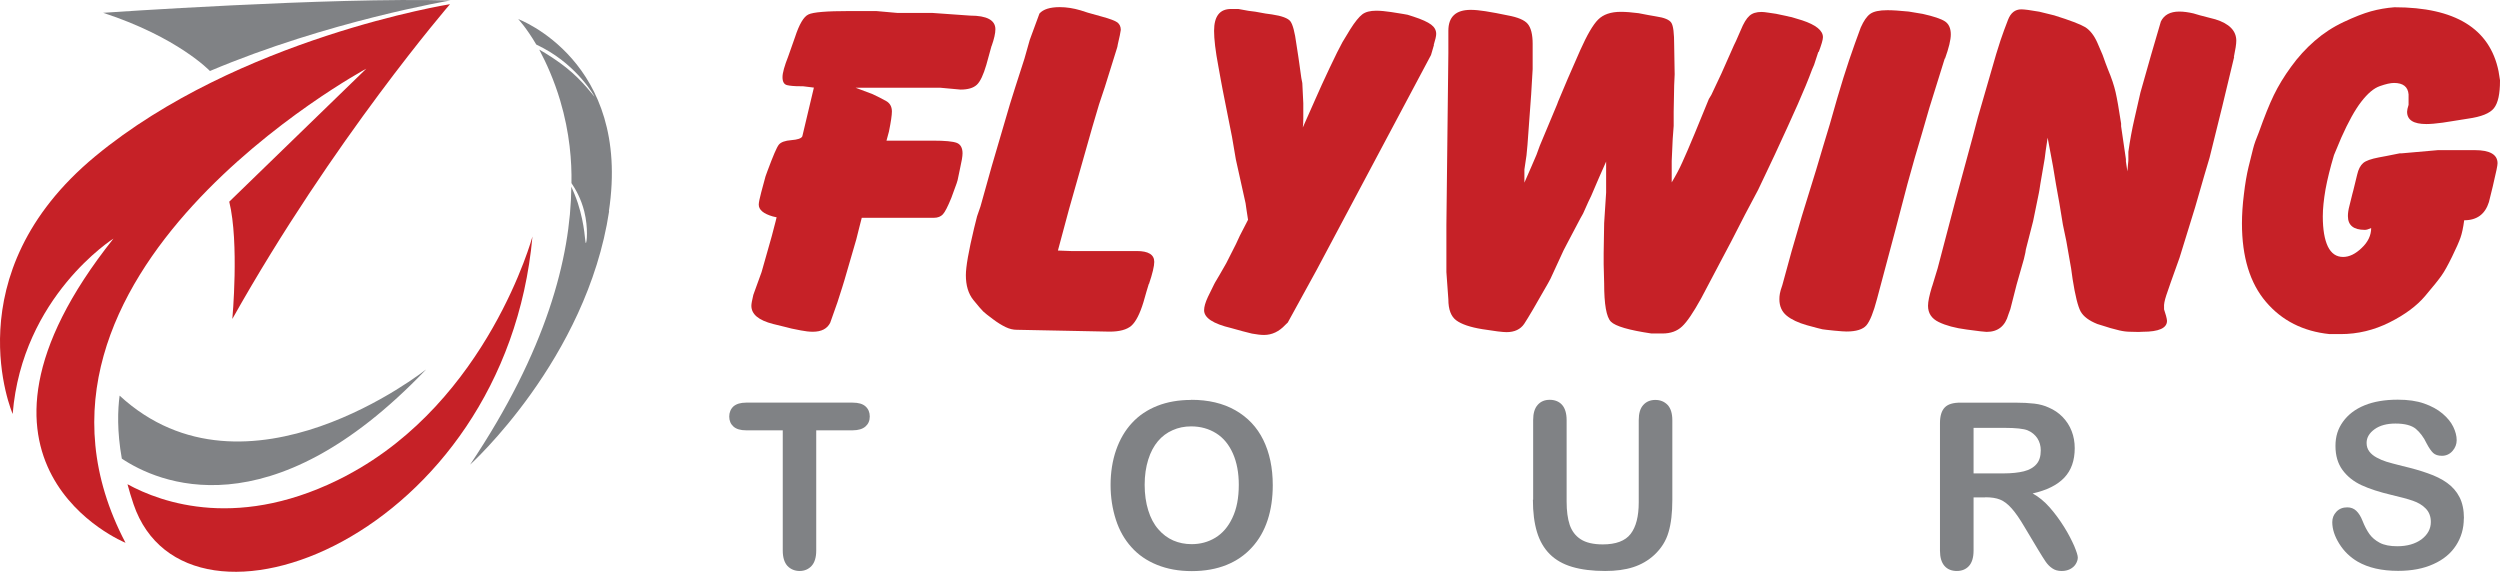
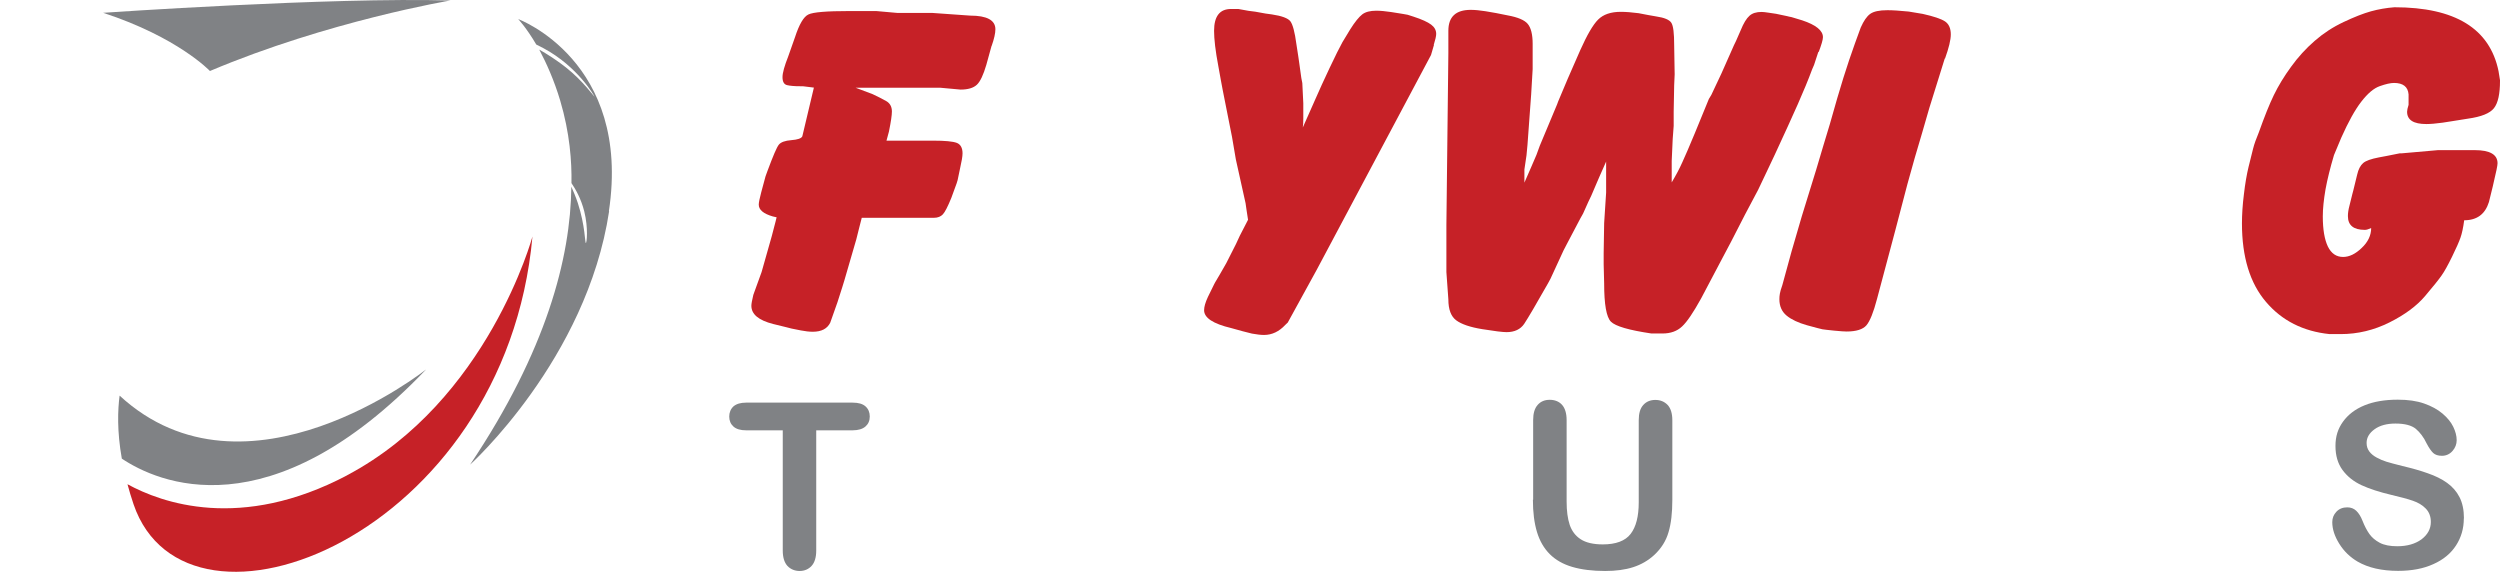
<svg xmlns="http://www.w3.org/2000/svg" id="Layer_2" data-name="Layer 2" viewBox="0 0 203.16 46.47">
  <defs>
    <style> .cls-1 { fill: #c62127; } .cls-1, .cls-2 { stroke-width: 0px; } .cls-2 { fill: #808285; } </style>
  </defs>
  <g id="Layer_1-2" data-name="Layer 1">
    <g>
      <g>
-         <path class="cls-1" d="M1.03,33.64S-3.88,22.32,7.74,12.7C19.37,3.09,36.57.34,36.57.34c0,0-9.5,10.99-17.69,25.58,0,0,.57-6.18-.25-9.53l11.14-10.81S-1.26,22.32,10.2,44.11c0,0-15.61-6.32-.98-24.72,0,0-7.42,4.69-8.19,14.25Z" />
        <path class="cls-2" d="M8.39,1.04S26.86-.24,36.6.04c0,0-9.94,1.67-19.54,5.73,0,0-2.59-2.74-8.68-4.73Z" />
        <path class="cls-2" d="M34.6,30.04s-14.6,11.59-24.88,2.11c-.15,1.15-.22,2.88.18,5.12,2.84,1.9,11.99,6.09,24.71-7.23Z" />
        <path class="cls-1" d="M28.22,38.62c-8.67,4.58-15.1,2.24-17.86.73.14.52.3,1.06.49,1.62,4.31,12.67,30.21,2.62,32.42-21.75,0,0-3.6,13.33-15.06,19.4Z" />
        <path class="cls-2" d="M49.5,17.16c-1.82,12.05-11.3,20.6-11.3,20.6,6.21-9.26,8.17-16.82,8.23-22.59.17.38.36.83.53,1.34.6,1.85.57,3.24.65,3.24.07,0,.21-1.2-.13-2.57-.26-1.03-.7-1.8-1.04-2.3.03-1.72-.13-4.07-.92-6.72-.49-1.64-1.11-3.02-1.7-4.13.28.16.64.37,1.03.63,0,0,.61.4,1.14.82,1.37,1.08,2.3,2.39,2.32,2.38.02-.02-1.33-2.43-4.14-3.94-.2-.11-.39-.2-.59-.3-.81-1.38-1.47-2.07-1.47-2.07,0,0,9.21,3.4,7.37,15.62Z" />
      </g>
      <g>
        <g>
          <path class="cls-1" d="M80.58,3.72l-.43,1.56c-.24.81-.49,1.35-.77,1.61-.28.26-.72.39-1.32.39l-1.65-.15h-6.88l1.38.52c.42.2.79.38,1.1.56.31.17.47.46.47.85,0,.3-.08.84-.24,1.63l-.2.74h3.82c.94,0,1.57.06,1.89.18.31.12.47.41.47.85,0,.25-.07.65-.2,1.22l-.2.96-.08.26-.43,1.18c-.29.71-.52,1.16-.69,1.34-.17.18-.41.28-.73.28h-5.86l-.2.78-.24.96-.98,3.37-.16.52-.39,1.22-.59,1.67c-.24.49-.71.74-1.42.74-.29,0-.62-.04-.98-.11l-.75-.15-.43-.11-1.06-.26c-1.18-.3-1.77-.79-1.77-1.48,0-.15.05-.44.16-.89l.67-1.85.83-2.93.31-1.19.08-.33-.31-.07c-.76-.22-1.14-.54-1.14-.96,0-.17.07-.51.2-1l.35-1.3.16-.44c.45-1.21.75-1.92.92-2.13.17-.21.51-.33,1.02-.37.51-.04.81-.14.89-.31l.94-3.96-.9-.11h-.2c-.47,0-.83-.03-1.08-.09-.25-.06-.37-.28-.37-.65,0-.35.16-.91.47-1.7l.55-1.56c.34-1.04.7-1.65,1.08-1.83.38-.19,1.49-.28,3.32-.28h2.2l1.69.15h2.83l3.11.22c1.36,0,2.05.37,2.05,1.11,0,.32-.1.78-.31,1.37Z" />
-           <path class="cls-1" d="M93.36,23.06l-.2.66-.24.84c-.29.95-.62,1.59-.98,1.91-.37.32-.96.48-1.77.48l-7.55-.15c-.29,0-.59-.07-.9-.22-.31-.15-.66-.36-1.04-.65-.38-.28-.64-.49-.77-.61-.13-.12-.4-.44-.81-.94-.41-.51-.61-1.18-.61-2.02,0-.67.22-1.94.67-3.82l.24-.96.28-.81.9-3.22,1.49-5.08.43-1.37.75-2.33.43-1.52.12-.33.67-1.82c.31-.35.87-.52,1.65-.52.55,0,1.11.09,1.69.26l.59.19,1.18.33c.63.17,1.04.33,1.22.46.18.14.28.34.28.61l-.08.45-.16.71-.04.22-.08.26-.94,3.01-.47,1.41-.55,1.86-1.89,6.66-.47,1.75-.43,1.6,1.06.04h5.35c.94,0,1.42.29,1.42.88,0,.34-.14.94-.43,1.8Z" />
          <path class="cls-1" d="M116.53,3.65l-.24.82-9.28,17.44-2.36,4.3-.2.19c-.5.54-1.08.82-1.73.82-.26,0-.59-.04-.98-.11l-.75-.19-.94-.26c-1.47-.35-2.2-.83-2.2-1.45,0-.27.1-.63.31-1.08l.51-1.04.08-.15.35-.59.55-.96.79-1.56.31-.67.67-1.3-.12-.78-.08-.56-.79-3.56-.31-1.82-.75-3.78-.16-.85-.2-1.11c-.24-1.26-.35-2.23-.35-2.89,0-1.19.46-1.78,1.38-1.78h.59l.83.15.55.07.83.15.51.07c.81.12,1.32.31,1.51.56s.36.87.49,1.86l.16,1.04.08.56.16,1.15.08.41.08,1.64v1.23c0,.32-.01.57-.04.74l1.02-2.3c.31-.72.7-1.56,1.16-2.54.46-.98.81-1.67,1.04-2.09l.63-1.04c.39-.62.72-1.02.98-1.22.26-.2.64-.3,1.14-.3.34,0,.75.04,1.22.11l.94.15.39.07.47.15c.68.22,1.16.44,1.44.65.28.21.41.46.41.76,0,.17-.07.47-.2.89Z" />
          <path class="cls-1" d="M147.77,4.2l-.35,1.07-.16.37c-.31.84-.7,1.78-1.16,2.82-.46,1.04-1.08,2.4-1.86,4.08l-.7,1.48-.67,1.41-1.06,2-1.14,2.22-.63,1.19-1.8,3.41c-.63,1.14-1.14,1.9-1.55,2.28-.4.38-.93.57-1.59.57h-.9c-1.83-.27-2.92-.59-3.29-.96-.37-.37-.55-1.41-.55-3.11l-.04-1.56v-.89l.04-2.45.16-2.48v-2.52l-.31.7-.23.52-.16.37-.51,1.19-.23.48-.43.96-.23.41-1.09,2.07-.27.52-1.06,2.3-.2.37c-.99,1.75-1.64,2.85-1.94,3.3-.3.44-.78.67-1.43.67-.31,0-.97-.08-1.96-.24-.99-.16-1.7-.4-2.13-.72-.43-.32-.64-.89-.64-1.7l-.16-2.22v-3.82l.16-13.97v-1.82c0-1.14.61-1.7,1.82-1.7.34,0,.74.04,1.19.11l.87.15.95.19c.82.15,1.36.38,1.62.69.26.31.4.85.4,1.61v2.07l-.12,2.04-.3,4.11-.08.85-.17,1.15v1.07l.55-1.26.43-1,.27-.74,1.41-3.37.08-.22.78-1.85,1.02-2.33c.55-1.23,1.03-2.06,1.45-2.48.42-.42,1.03-.63,1.84-.63.42,0,.9.04,1.45.11l.78.15.63.11c.68.1,1.09.27,1.25.52.16.25.23.85.23,1.82l.04,2.37-.04.89-.04,2.15v1.15l-.08,1.07-.08,1.78v1.74c.34-.57.63-1.11.86-1.63.24-.52.58-1.31,1.02-2.37l1.14-2.78.2-.33.82-1.74,1.02-2.3.16-.33.39-.89c.23-.57.47-.96.71-1.17.23-.21.56-.31.98-.31.13,0,.32.02.57.06.25.04.45.07.61.09l.9.19.16.04.2.04.86.26c1.12.37,1.69.83,1.69,1.37,0,.2-.12.61-.35,1.22Z" />
          <path class="cls-1" d="M158.04,4.75l-1.26,4.04-.59,2.04-.59,2-.59,2.11-.98,3.74-1.49,5.59c-.29,1.11-.58,1.83-.87,2.17-.29.33-.83.5-1.61.5-.16,0-.49-.02-1-.07-.51-.05-.83-.09-.96-.11-.13-.02-.55-.14-1.26-.33-.71-.2-1.26-.46-1.65-.78-.39-.32-.59-.77-.59-1.33,0-.15.01-.3.04-.46.03-.16.09-.39.2-.69l.75-2.74.83-2.85,1.18-3.82.55-1.85.55-1.82c.42-1.51.79-2.76,1.1-3.76s.63-1.93.94-2.8l.12-.33.35-.96c.24-.54.49-.91.77-1.11.28-.2.74-.3,1.4-.3.45,0,1.02.04,1.73.11l1.14.19c.89.2,1.49.4,1.81.61.31.21.47.56.47,1.06,0,.44-.16,1.1-.47,1.96Z" />
-           <path class="cls-1" d="M181.56,4.61l-.98,4.08-1.02,4.12-.43,1.45-.75,2.6-1.26,4.08c-.58,1.61-.94,2.63-1.08,3.06-.14.43-.2.75-.18.95v.19l.16.52c.05.2.08.33.08.41,0,.59-.66.89-1.97.89-.13.02-.46.02-.98,0-.31,0-.62-.04-.92-.11-.3-.07-.54-.14-.73-.19l-.35-.11-.71-.22c-.68-.27-1.13-.61-1.36-1.02-.22-.41-.44-1.28-.65-2.62l-.12-.86-.39-2.23-.28-1.34-.28-1.71-.28-1.56-.24-1.45-.16-.86-.28-1.49-.16,1.07-.08.63-.35,2.04-.08.52-.04.22-.47,2.3-.59,2.3-.04.26-.12.52-.59,2.07-.51,2-.16.44c-.26.94-.85,1.41-1.77,1.41-.13,0-.67-.06-1.61-.19-.94-.12-1.71-.33-2.28-.61-.58-.28-.87-.72-.87-1.32,0-.35.11-.85.31-1.52l.04-.11.43-1.41,1.46-5.56,1.38-5.08.43-1.63,1.49-5.15.35-1.11c.18-.54.39-1.1.61-1.67.22-.57.58-.85,1.08-.85.24,0,.72.06,1.46.19l1.22.3c1.28.4,2.12.72,2.52.96.39.25.72.67.98,1.26l.43,1,.24.67.2.52c.29.69.49,1.3.61,1.82.12.52.27,1.37.45,2.56v.22l.39,2.67v.19l.12.81.08-.89v-.7c.13-.94.3-1.86.51-2.76.21-.9.37-1.59.47-2.06l.87-3.07.79-2.7c.26-.54.76-.81,1.5-.81.34,0,.72.05,1.15.15l.51.15,1.27.33c1.13.35,1.7.93,1.7,1.74,0,.27-.07.72-.2,1.34Z" />
          <path class="cls-1" d="M203.16,6.57c0,1.06-.16,1.8-.49,2.22-.33.42-1.03.7-2.1.85l-1.38.22-.71.11c-.52.07-.96.11-1.3.11-1.05,0-1.57-.33-1.57-1,0-.12.04-.31.12-.56v-.85c-.05-.62-.45-.93-1.18-.93-.29,0-.68.09-1.16.26-.49.17-.98.59-1.5,1.26s-1.06,1.65-1.63,2.93l-.59,1.41c-.31,1.04-.54,1.97-.69,2.79-.14.82-.22,1.55-.22,2.19,0,1.07.14,1.88.41,2.45.28.57.69.85,1.24.85.5,0,1-.24,1.51-.73.51-.48.77-1.02.77-1.62-.21.1-.38.15-.51.15-.92,0-1.38-.37-1.38-1.12,0-.25.04-.52.12-.82l.24-.97.08-.3.31-1.27c.1-.45.27-.76.49-.95.22-.19.65-.34,1.28-.46l.59-.11,1.1-.22h.16l2.95-.26h2.99c1.23,0,1.85.36,1.85,1.07,0,.1-.03.27-.08.52l-.31,1.37-.31,1.26c-.31.99-.98,1.48-2.01,1.48-.08.6-.18,1.07-.3,1.41s-.35.87-.69,1.56c-.34.69-.62,1.2-.85,1.52-.22.32-.67.88-1.34,1.67s-1.63,1.51-2.89,2.14c-1.26.63-2.58.95-3.97.95h-.9c-2.15-.22-3.88-1.1-5.17-2.62-1.3-1.52-1.95-3.65-1.95-6.37,0-.72.05-1.51.16-2.38.1-.87.23-1.6.37-2.19.14-.59.27-1.09.37-1.49.1-.4.26-.84.47-1.34.45-1.26.85-2.27,1.22-3.03.37-.76.83-1.52,1.4-2.3.56-.78,1.2-1.48,1.91-2.1s1.49-1.13,2.36-1.54c.87-.41,1.61-.7,2.22-.87.62-.17,1.25-.28,1.91-.33,4.93,0,7.75,1.73,8.46,5.19l.12.74Z" />
        </g>
        <g>
          <path class="cls-2" d="M69.3,34.97h-2.97v9.77c0,.56-.13.98-.38,1.25-.25.27-.58.41-.97.41s-.73-.14-.99-.41c-.25-.28-.38-.69-.38-1.25v-9.77h-2.97c-.46,0-.81-.1-1.04-.31s-.34-.48-.34-.81.12-.62.35-.83c.24-.2.58-.3,1.02-.3h8.66c.47,0,.82.1,1.05.31.23.21.34.48.34.82s-.12.61-.35.81-.58.31-1.05.31Z" />
-           <path class="cls-2" d="M96.8,32.49c1.39,0,2.59.28,3.59.85,1,.57,1.76,1.37,2.27,2.41.51,1.04.77,2.27.77,3.68,0,1.04-.14,1.99-.42,2.84-.28.85-.7,1.59-1.27,2.21-.56.62-1.25,1.1-2.07,1.43-.82.33-1.76.5-2.82.5s-1.99-.17-2.83-.51-1.53-.82-2.08-1.44c-.56-.62-.98-1.36-1.26-2.23-.28-.87-.43-1.81-.43-2.82s.15-1.98.45-2.84c.3-.86.73-1.6,1.29-2.2.56-.61,1.25-1.07,2.06-1.39.81-.32,1.73-.48,2.75-.48ZM100.67,39.41c0-.98-.16-1.84-.48-2.56s-.77-1.27-1.36-1.64c-.59-.37-1.27-.56-2.03-.56-.54,0-1.05.1-1.51.31-.46.2-.86.5-1.19.89-.33.39-.6.89-.79,1.5-.19.61-.29,1.29-.29,2.05s.1,1.46.29,2.07c.19.62.46,1.13.82,1.54.35.41.76.71,1.21.91.46.2.96.3,1.5.3.7,0,1.34-.17,1.92-.52.58-.35,1.05-.89,1.39-1.62.35-.73.52-1.62.52-2.69Z" />
          <path class="cls-2" d="M124.59,40.61v-6.47c0-.55.12-.96.37-1.24.25-.28.57-.41.98-.41s.76.14,1,.41.37.69.37,1.24v6.62c0,.75.08,1.38.25,1.89.17.5.47.9.89,1.17.43.28,1.03.42,1.8.42,1.06,0,1.82-.28,2.26-.85.44-.57.66-1.42.66-2.57v-6.67c0-.56.12-.97.37-1.24.24-.27.57-.41.98-.41s.74.14,1,.41c.25.27.38.69.38,1.24v6.47c0,1.05-.1,1.93-.31,2.63-.2.7-.59,1.32-1.16,1.85-.49.45-1.06.78-1.71.99s-1.41.31-2.28.31c-1.03,0-1.92-.11-2.67-.33-.75-.22-1.36-.57-1.83-1.04-.47-.47-.82-1.07-1.04-1.8-.22-.73-.33-1.6-.33-2.62Z" />
-           <path class="cls-2" d="M161.33,40.42h-.95v4.32c0,.57-.13.99-.38,1.26-.25.27-.58.4-.98.4-.43,0-.77-.14-1.01-.42-.24-.28-.36-.69-.36-1.24v-10.35c0-.59.13-1.01.39-1.28s.69-.39,1.28-.39h4.43c.61,0,1.13.03,1.57.08.43.05.83.16,1.17.32.42.18.8.43,1.12.76.32.33.57.71.74,1.15s.25.9.25,1.39c0,1-.28,1.8-.85,2.4s-1.42,1.02-2.57,1.28c.48.26.95.64,1.39,1.14.44.5.83,1.04,1.18,1.6s.61,1.08.81,1.53c.19.46.29.77.29.94s-.06.35-.17.53-.27.31-.46.41c-.2.1-.42.15-.68.15-.31,0-.56-.07-.77-.22-.21-.14-.39-.33-.54-.55-.15-.22-.35-.54-.61-.97l-1.09-1.82c-.39-.67-.74-1.17-1.05-1.52-.31-.35-.62-.59-.94-.72-.32-.13-.72-.19-1.2-.19ZM162.89,34.77h-2.51v3.7h2.44c.65,0,1.21-.06,1.65-.17s.79-.31,1.02-.58c.24-.27.35-.65.35-1.12,0-.37-.09-.7-.28-.99-.19-.28-.45-.5-.79-.64-.32-.13-.95-.2-1.88-.2Z" />
          <path class="cls-2" d="M200.22,42.13c0,.81-.21,1.54-.63,2.19s-1.03,1.16-1.84,1.52c-.81.37-1.76.55-2.87.55-1.33,0-2.42-.25-3.29-.75-.61-.36-1.11-.84-1.49-1.45s-.57-1.19-.57-1.76c0-.33.11-.61.34-.85.23-.24.52-.35.88-.35.29,0,.53.09.73.28s.37.46.51.82c.17.43.36.79.56,1.07s.48.52.84.71c.36.19.84.28,1.42.28.81,0,1.46-.19,1.97-.56.5-.38.76-.85.76-1.41,0-.45-.14-.81-.41-1.09-.27-.28-.62-.49-1.06-.64-.43-.15-1.01-.3-1.73-.47-.97-.23-1.78-.49-2.43-.79-.65-.3-1.17-.72-1.55-1.24-.38-.52-.57-1.17-.57-1.95s.2-1.4.61-1.97.99-1.02,1.75-1.33c.76-.31,1.66-.46,2.7-.46.83,0,1.54.1,2.14.31.6.21,1.1.48,1.5.82.4.34.69.7.87,1.07s.28.74.28,1.09c0,.32-.11.62-.34.88-.23.26-.52.39-.86.39-.31,0-.55-.08-.71-.23s-.34-.41-.53-.77c-.24-.51-.54-.9-.88-1.19-.34-.28-.89-.43-1.65-.43-.7,0-1.27.15-1.7.46-.43.31-.65.68-.65,1.11,0,.27.07.5.22.7.15.2.35.36.61.5.26.14.52.25.78.33.26.08.7.2,1.3.35.76.18,1.45.37,2.06.59.61.21,1.14.47,1.57.78.43.31.77.69,1.01,1.16.24.47.36,1.04.36,1.72Z" />
        </g>
      </g>
    </g>
  </g>
</svg>